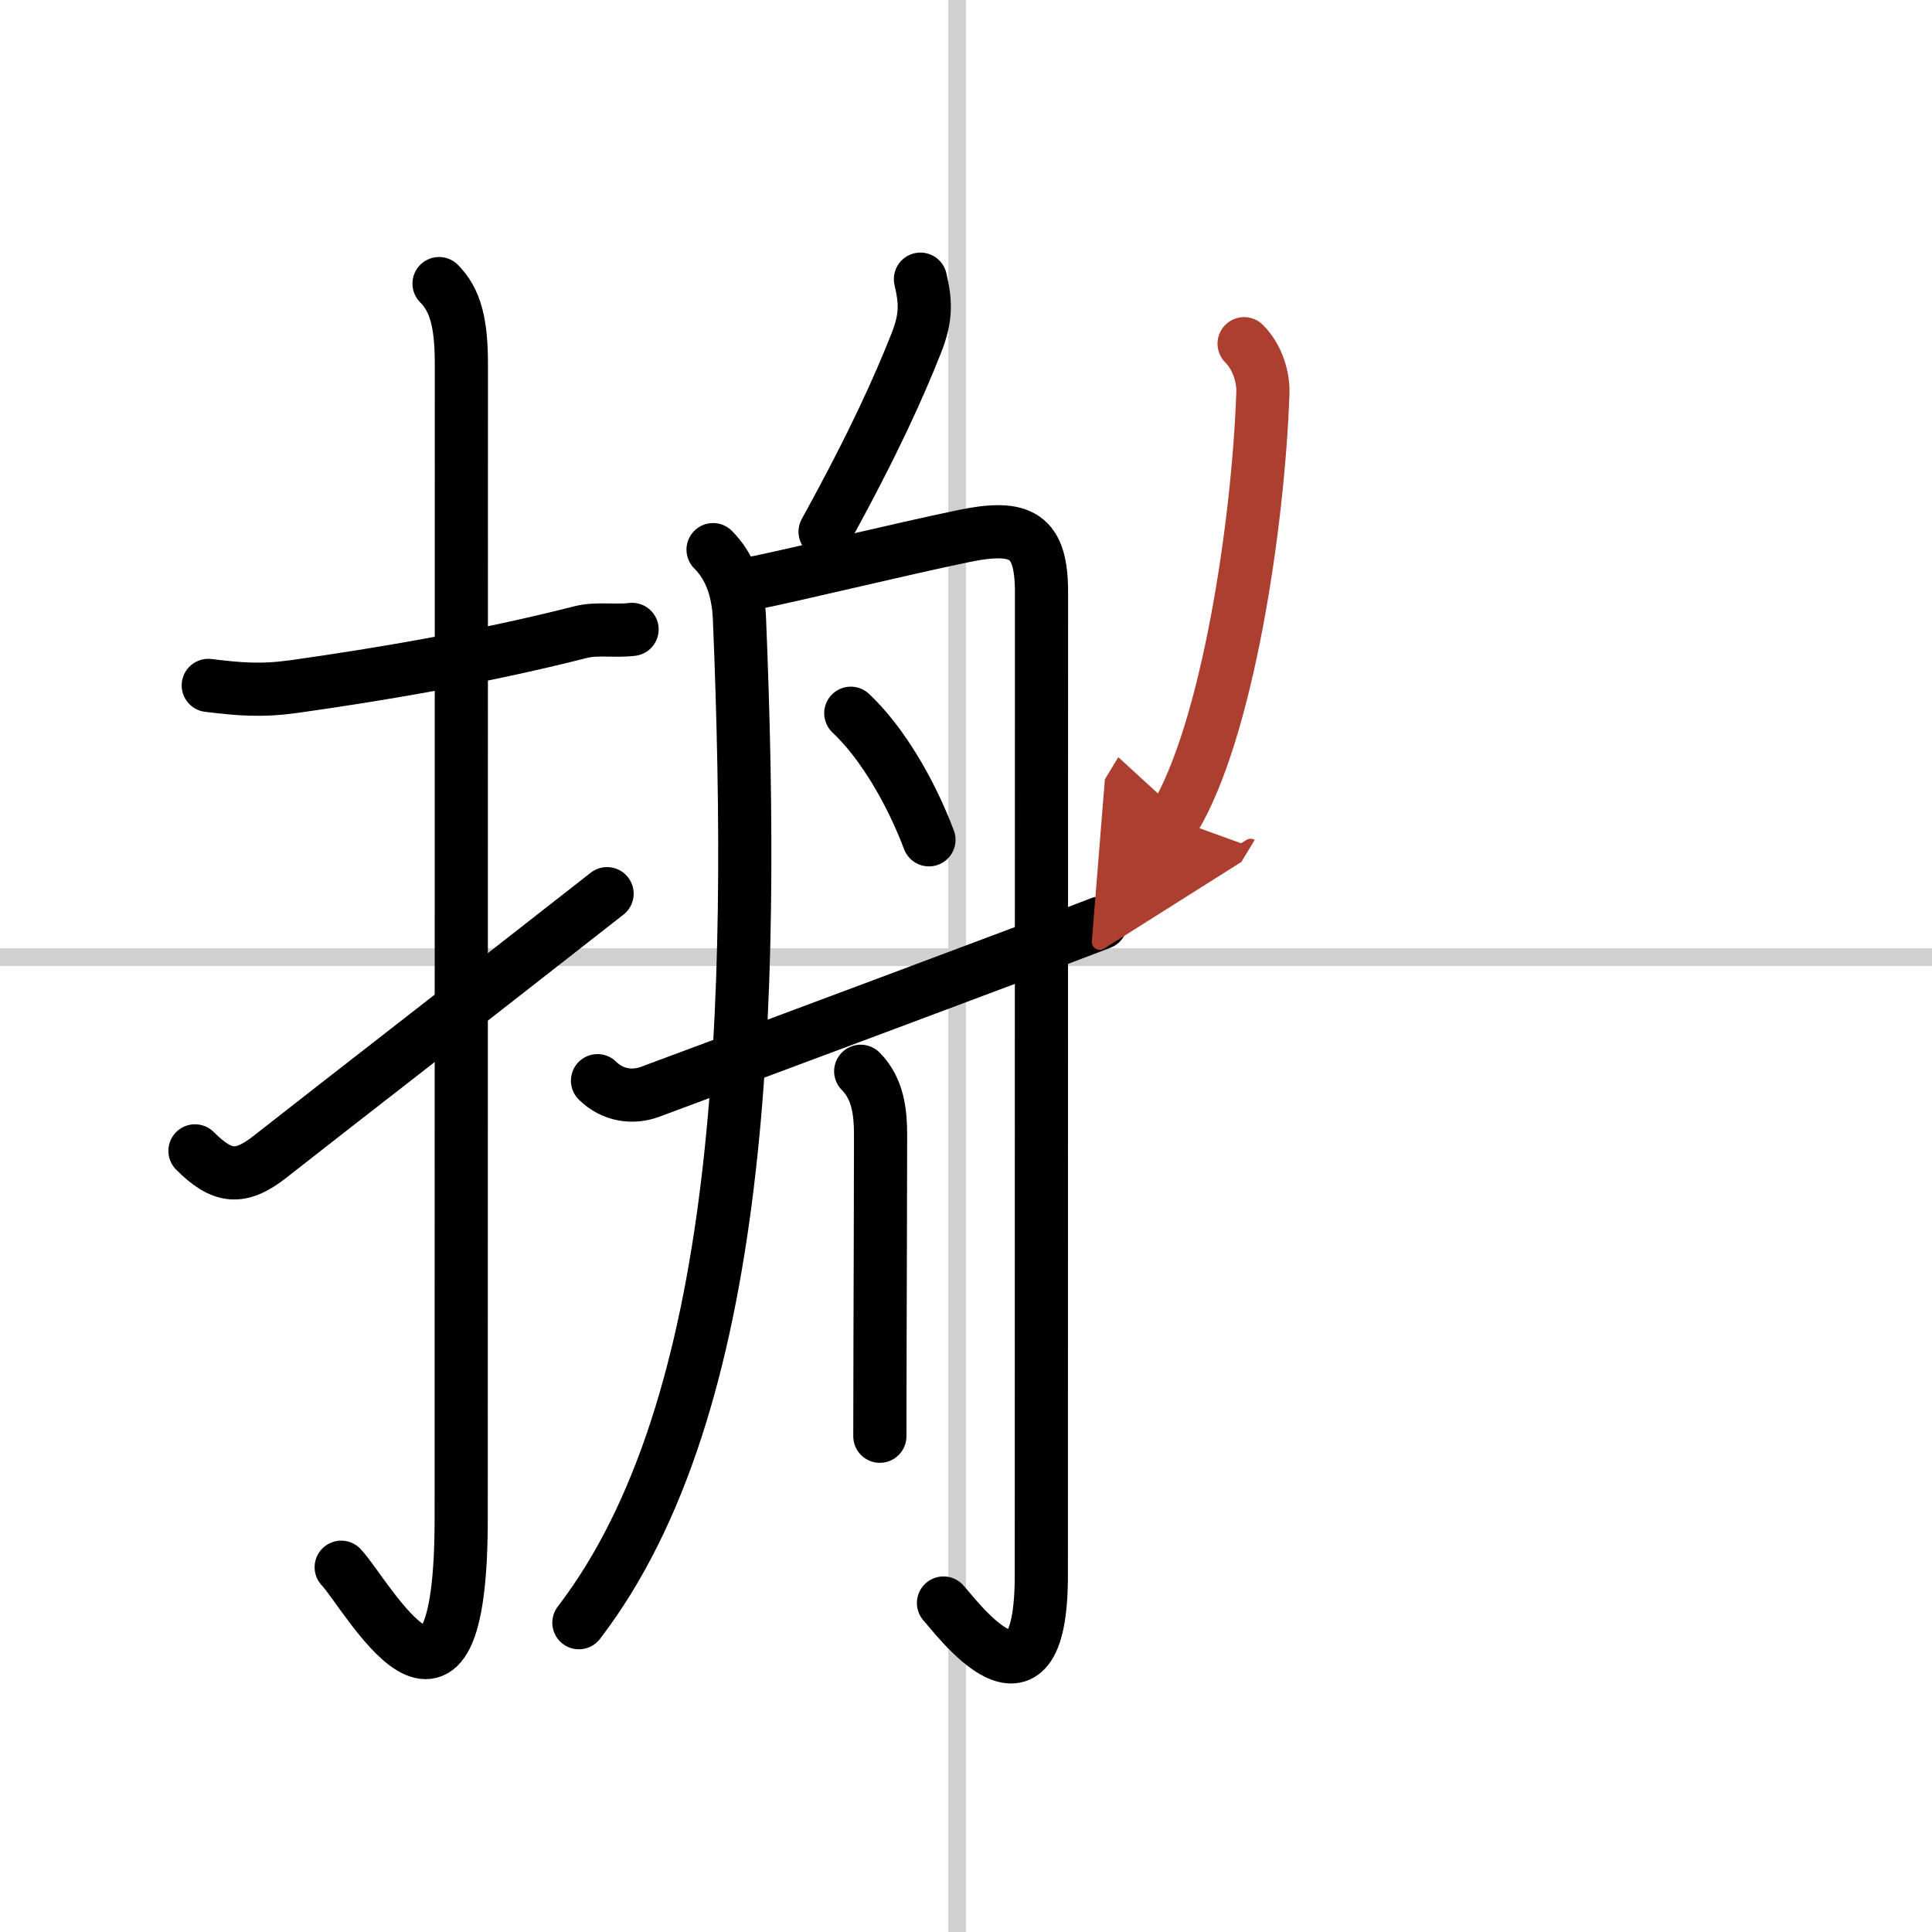
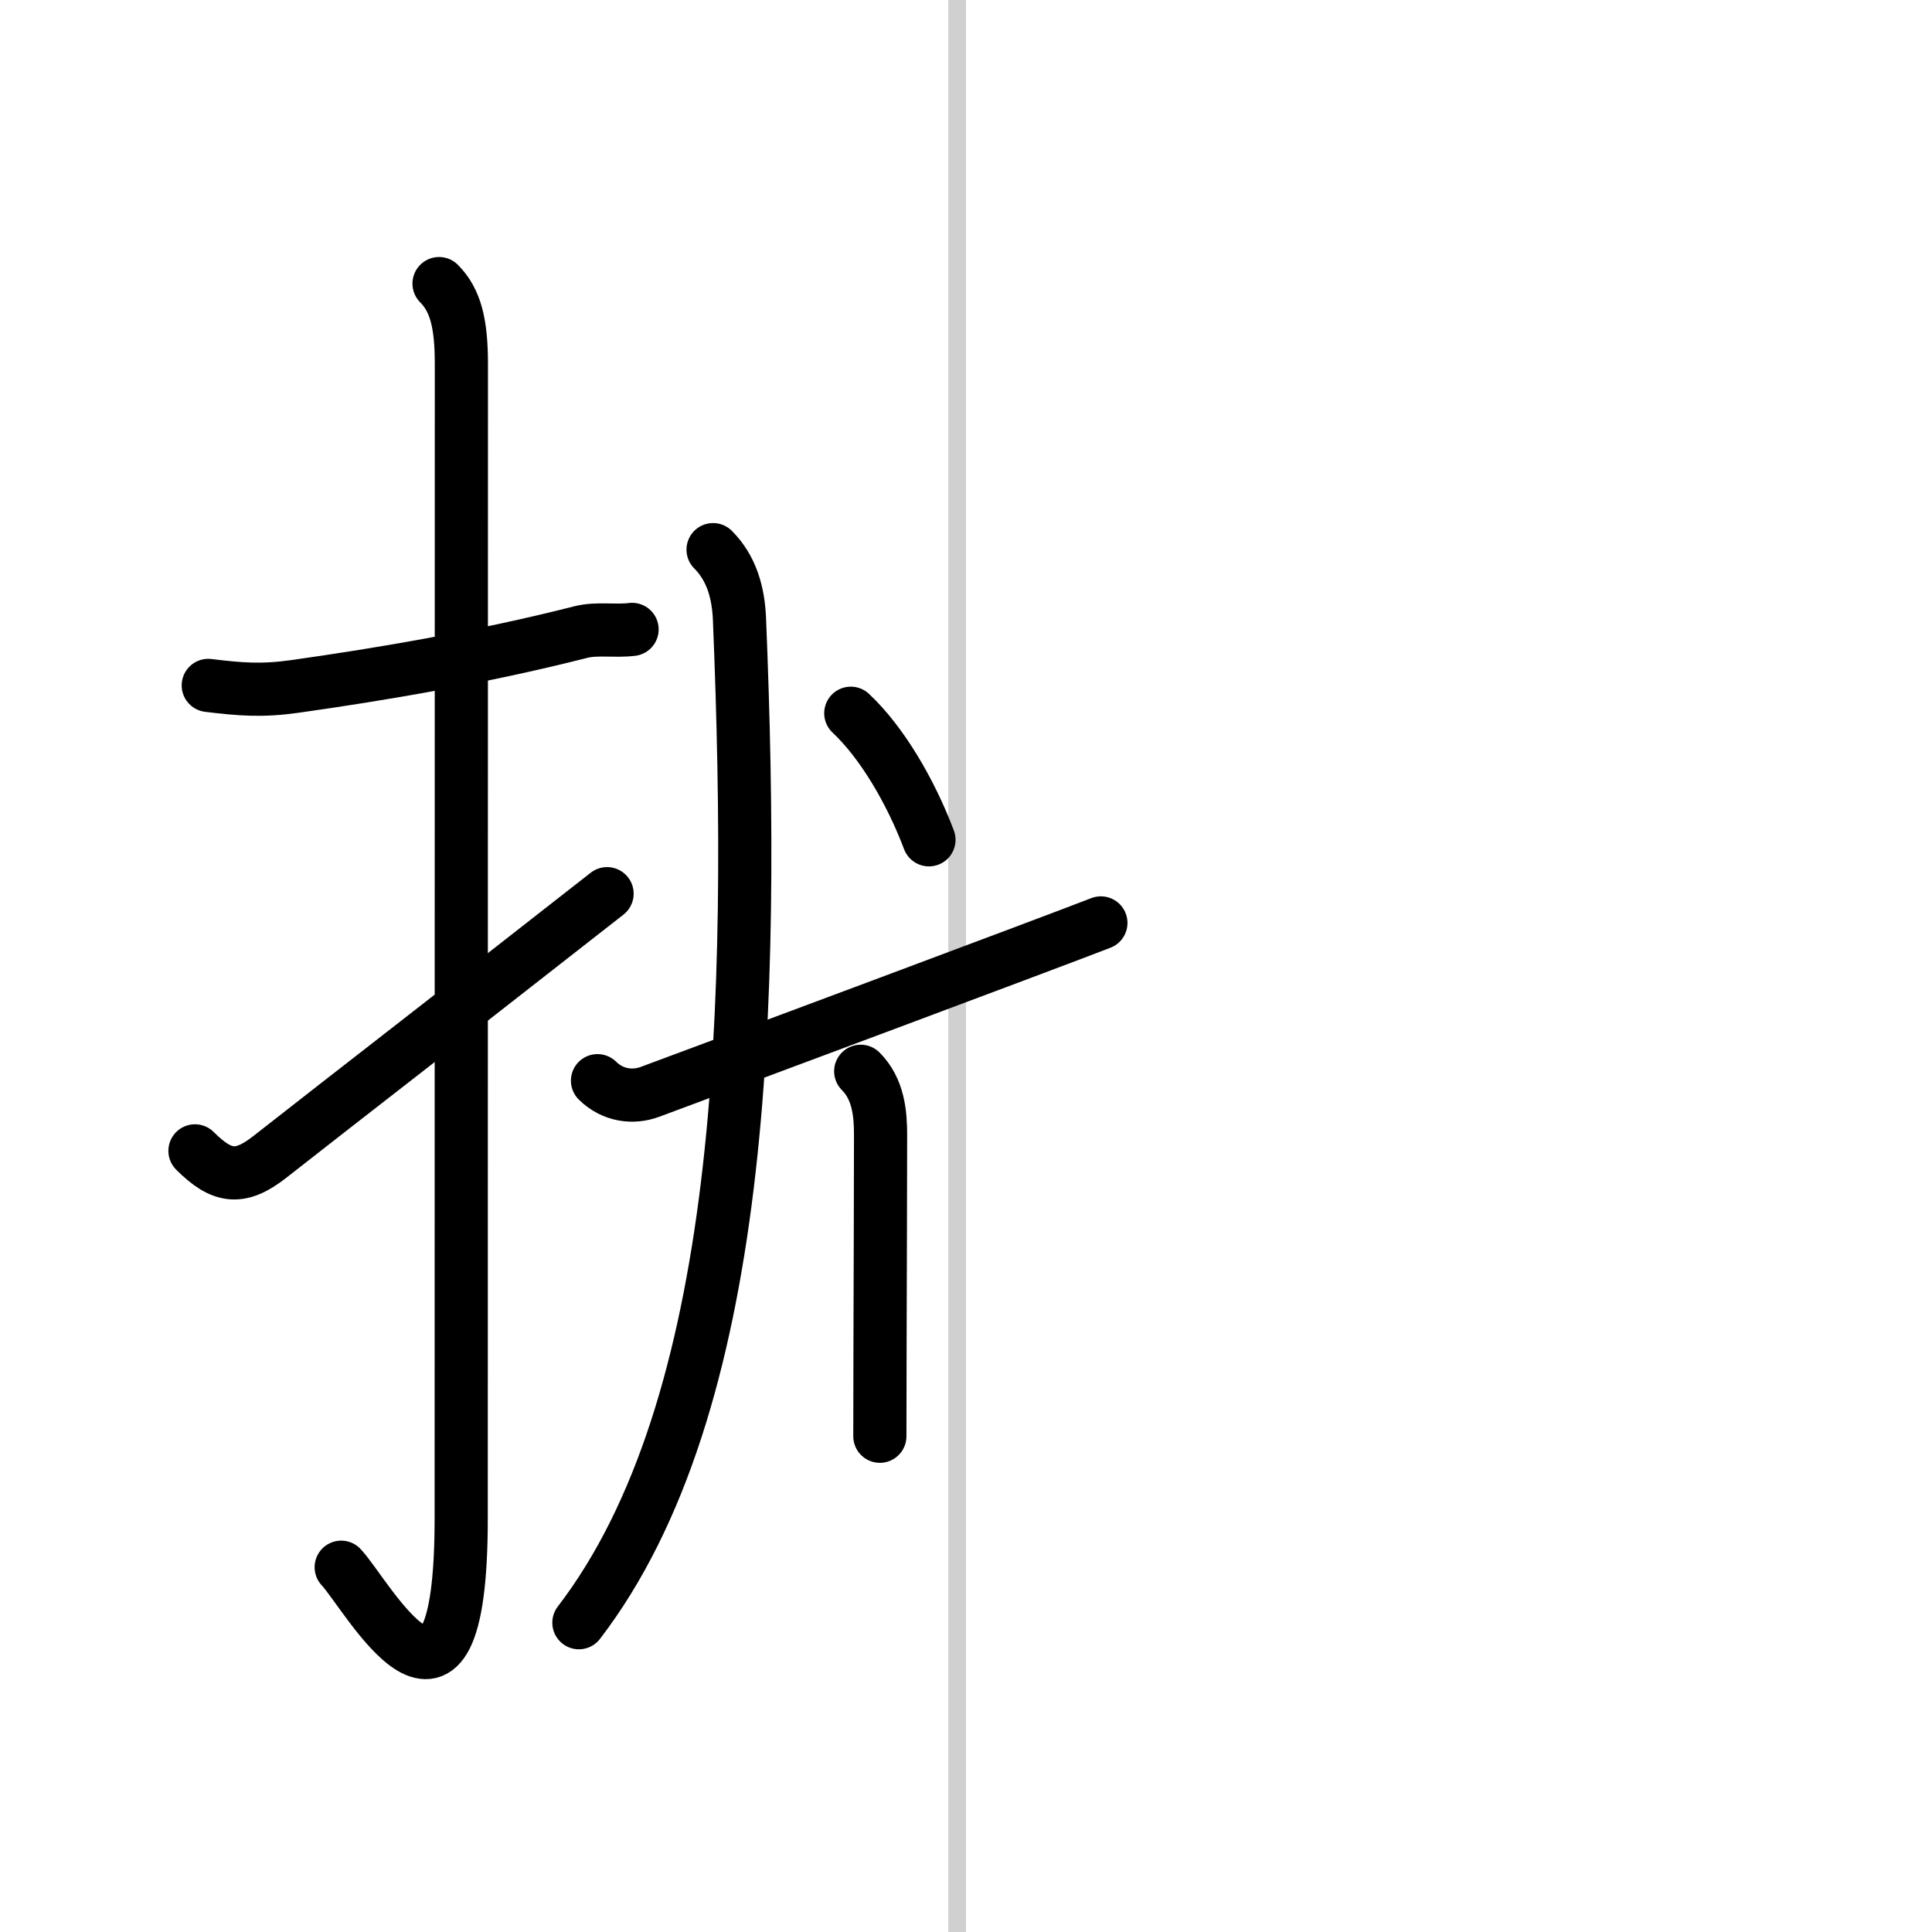
<svg xmlns="http://www.w3.org/2000/svg" width="400" height="400" viewBox="0 0 109 109">
  <defs>
    <marker id="a" markerWidth="4" orient="auto" refX="1" refY="5" viewBox="0 0 10 10">
      <polyline points="0 0 10 5 0 10 1 5" fill="#ad3f31" stroke="#ad3f31" />
    </marker>
  </defs>
  <g fill="none" stroke="#000" stroke-linecap="round" stroke-linejoin="round" stroke-width="3">
    <rect width="100%" height="100%" fill="#fff" stroke="#fff" />
    <line x1="54" x2="54" y2="109" stroke="#d0d0d0" stroke-width="1" />
-     <line x2="109" y1="54" y2="54" stroke="#d0d0d0" stroke-width="1" />
    <path d="m11.75 38.67c1.8 0.22 3.02 0.32 4.87 0.06 4.68-0.66 10.45-1.62 16.15-3.07 0.91-0.23 1.89-0.03 2.89-0.15" />
    <path d="m24.77 16c0.93 0.93 1.26 2.25 1.26 4.52 0 15.23-0.01 53.71-0.01 65.15 0 14.25-5.32 4.28-6.77 2.75" />
    <path d="m11 64.93c1.54 1.54 2.56 1.65 4.25 0.32 5.25-4.12 7.88-6.12 19-14.83" />
-     <path d="m51.93 15.75c0.29 1.25 0.36 2.12-0.25 3.65-0.94 2.36-2.31 5.48-5.13 10.6" />
    <path d="m40.23 31.01c1.06 1.06 1.43 2.46 1.49 3.92 0.9 21.95 0.28 44.45-9.06 56.62" />
-     <path d="m42.22 32.96c2.54-0.5 8.58-1.98 12.17-2.72 3.25-0.67 4.37-0.03 4.37 3.17 0 2.09-0.01 52.48-0.01 55.47 0 8.97-4.94 2.16-5.52 1.56" />
    <path d="m48 40.24c1.75 1.64 3.37 4.39 4.41 7.14" />
    <path d="m48.56 60.44c1 1 1.12 2.39 1.12 3.59 0 3.38-0.02 7.53-0.03 11.73 0 1.67-0.01 3.42-0.01 5.27" />
    <path d="m33.71 60.97c0.85 0.84 1.99 0.99 2.96 0.63 5.33-1.98 22.37-8.34 25.44-9.53" />
-     <path d="m70.19 19.39c0.77 0.77 1.09 1.91 1.06 2.78-0.26 7.46-2.01 19.08-5.01 24.04" marker-end="url(#a)" stroke="#ad3f31" />
  </g>
</svg>